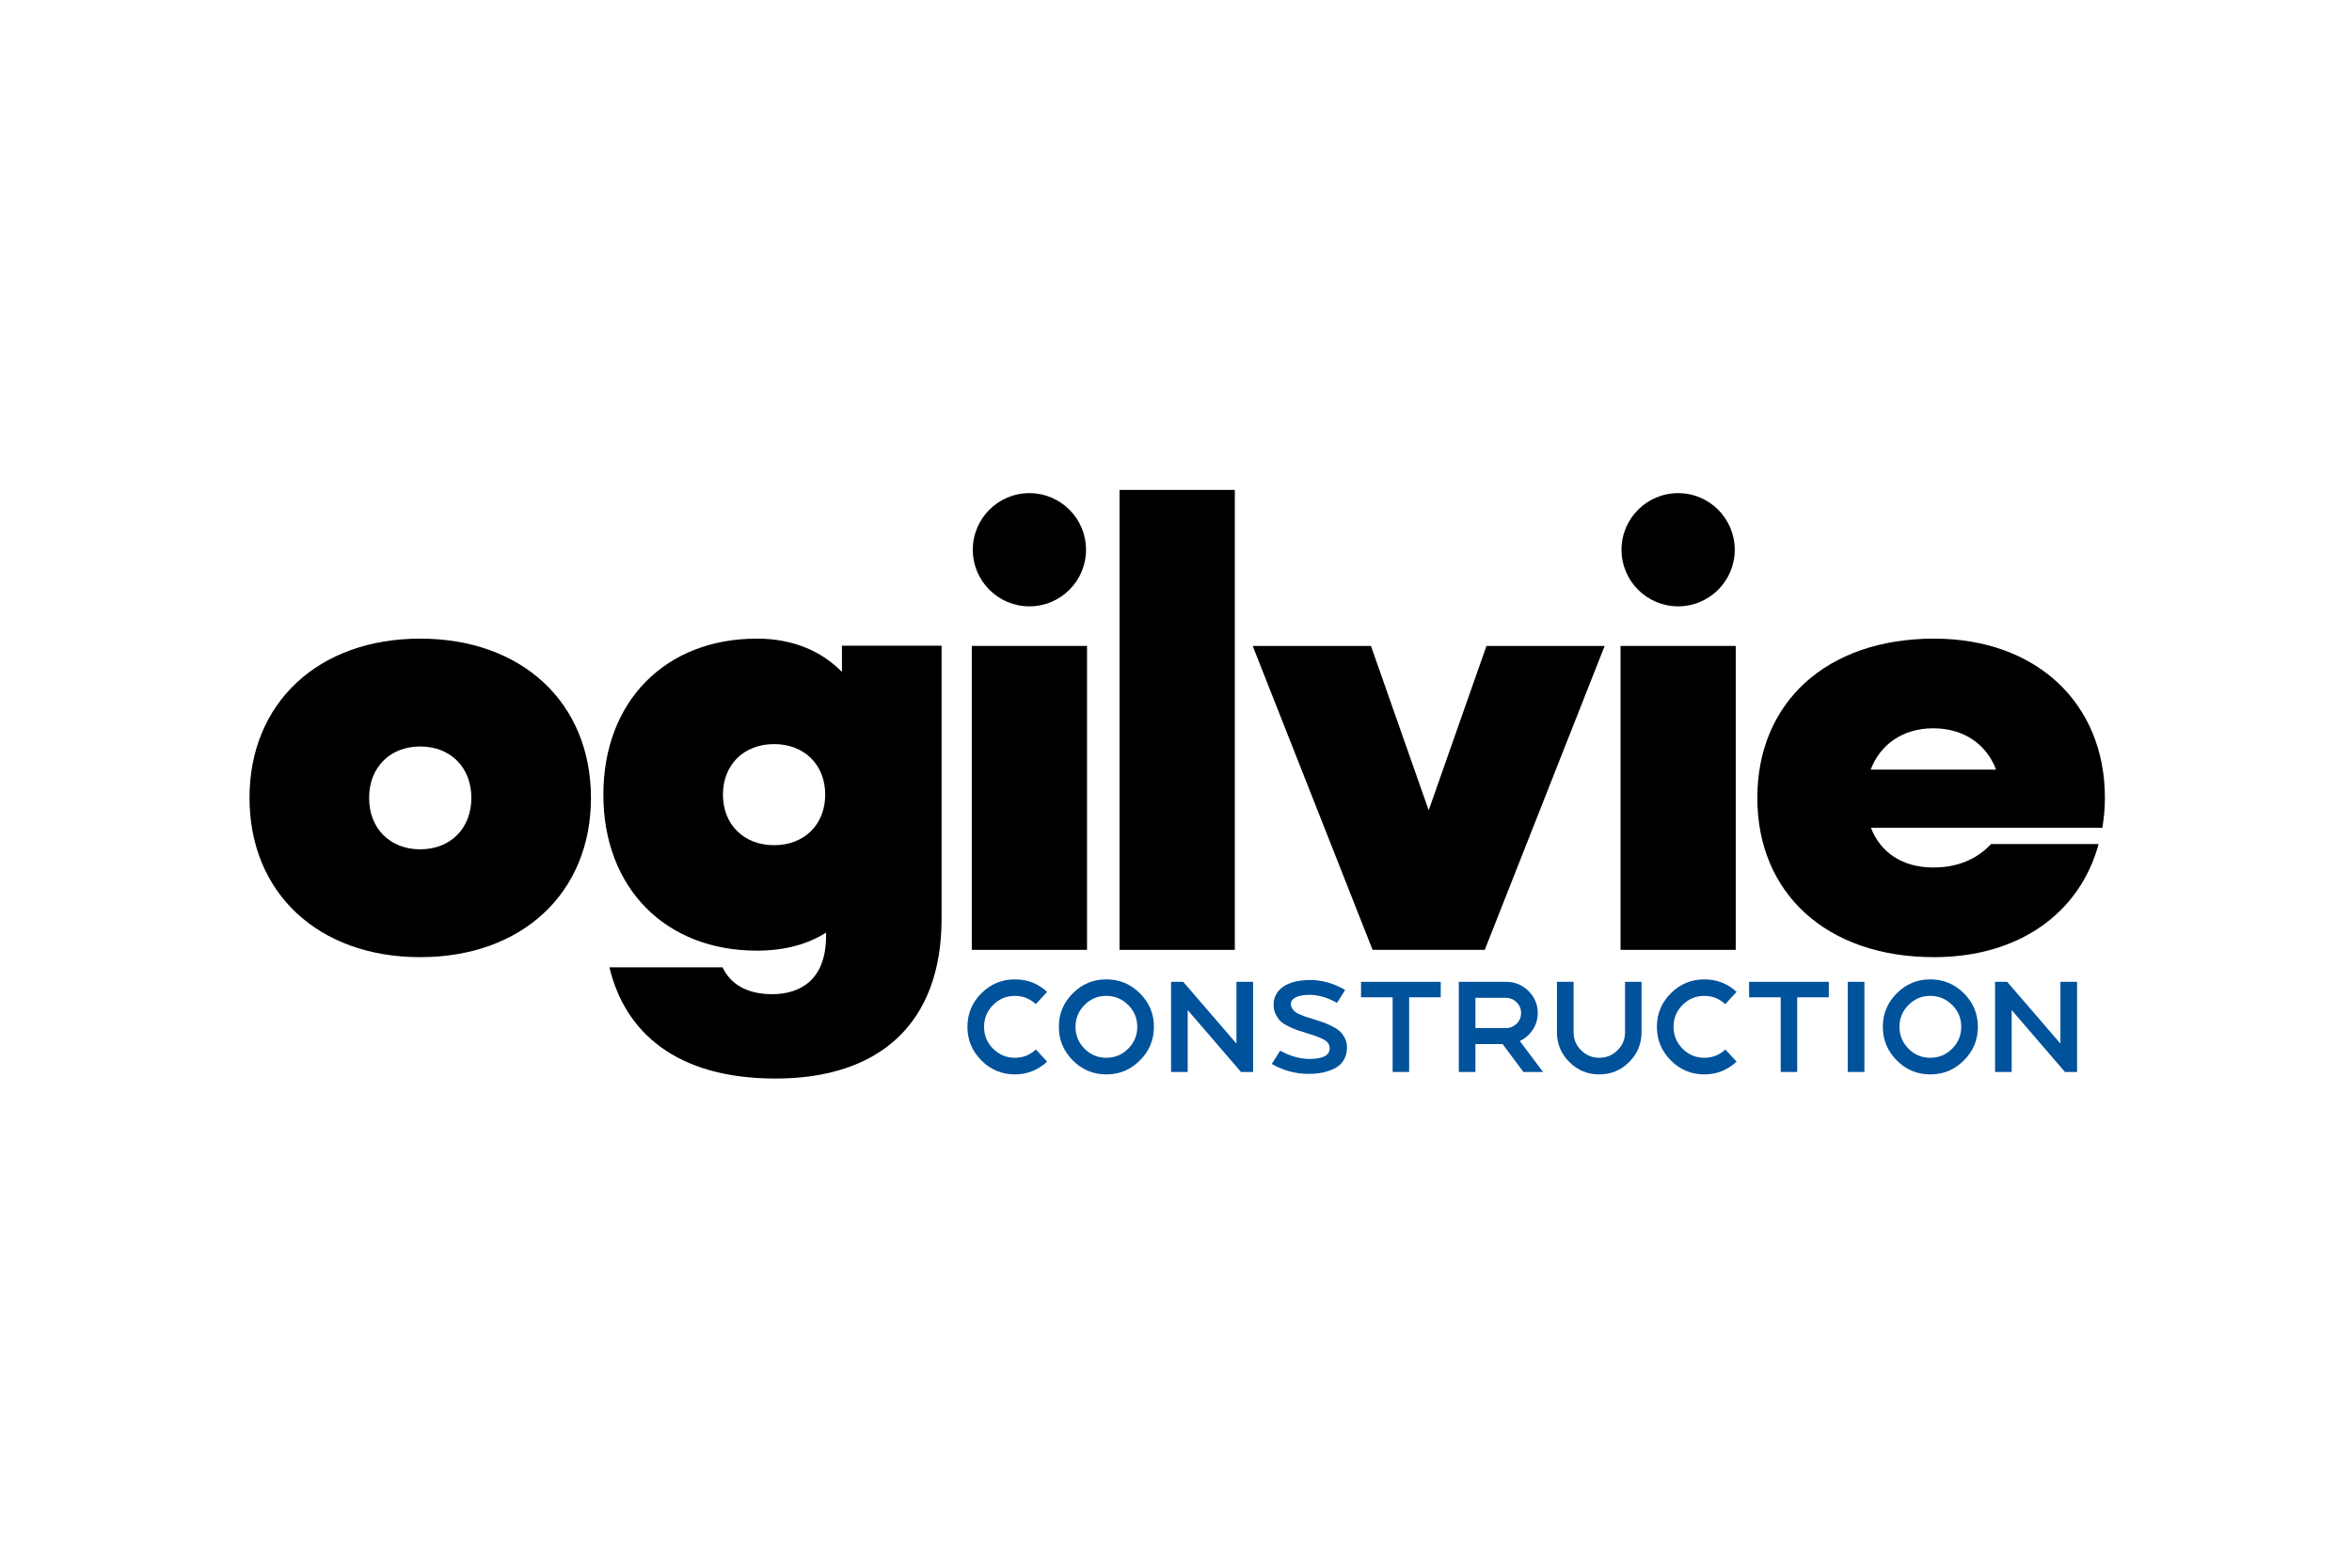
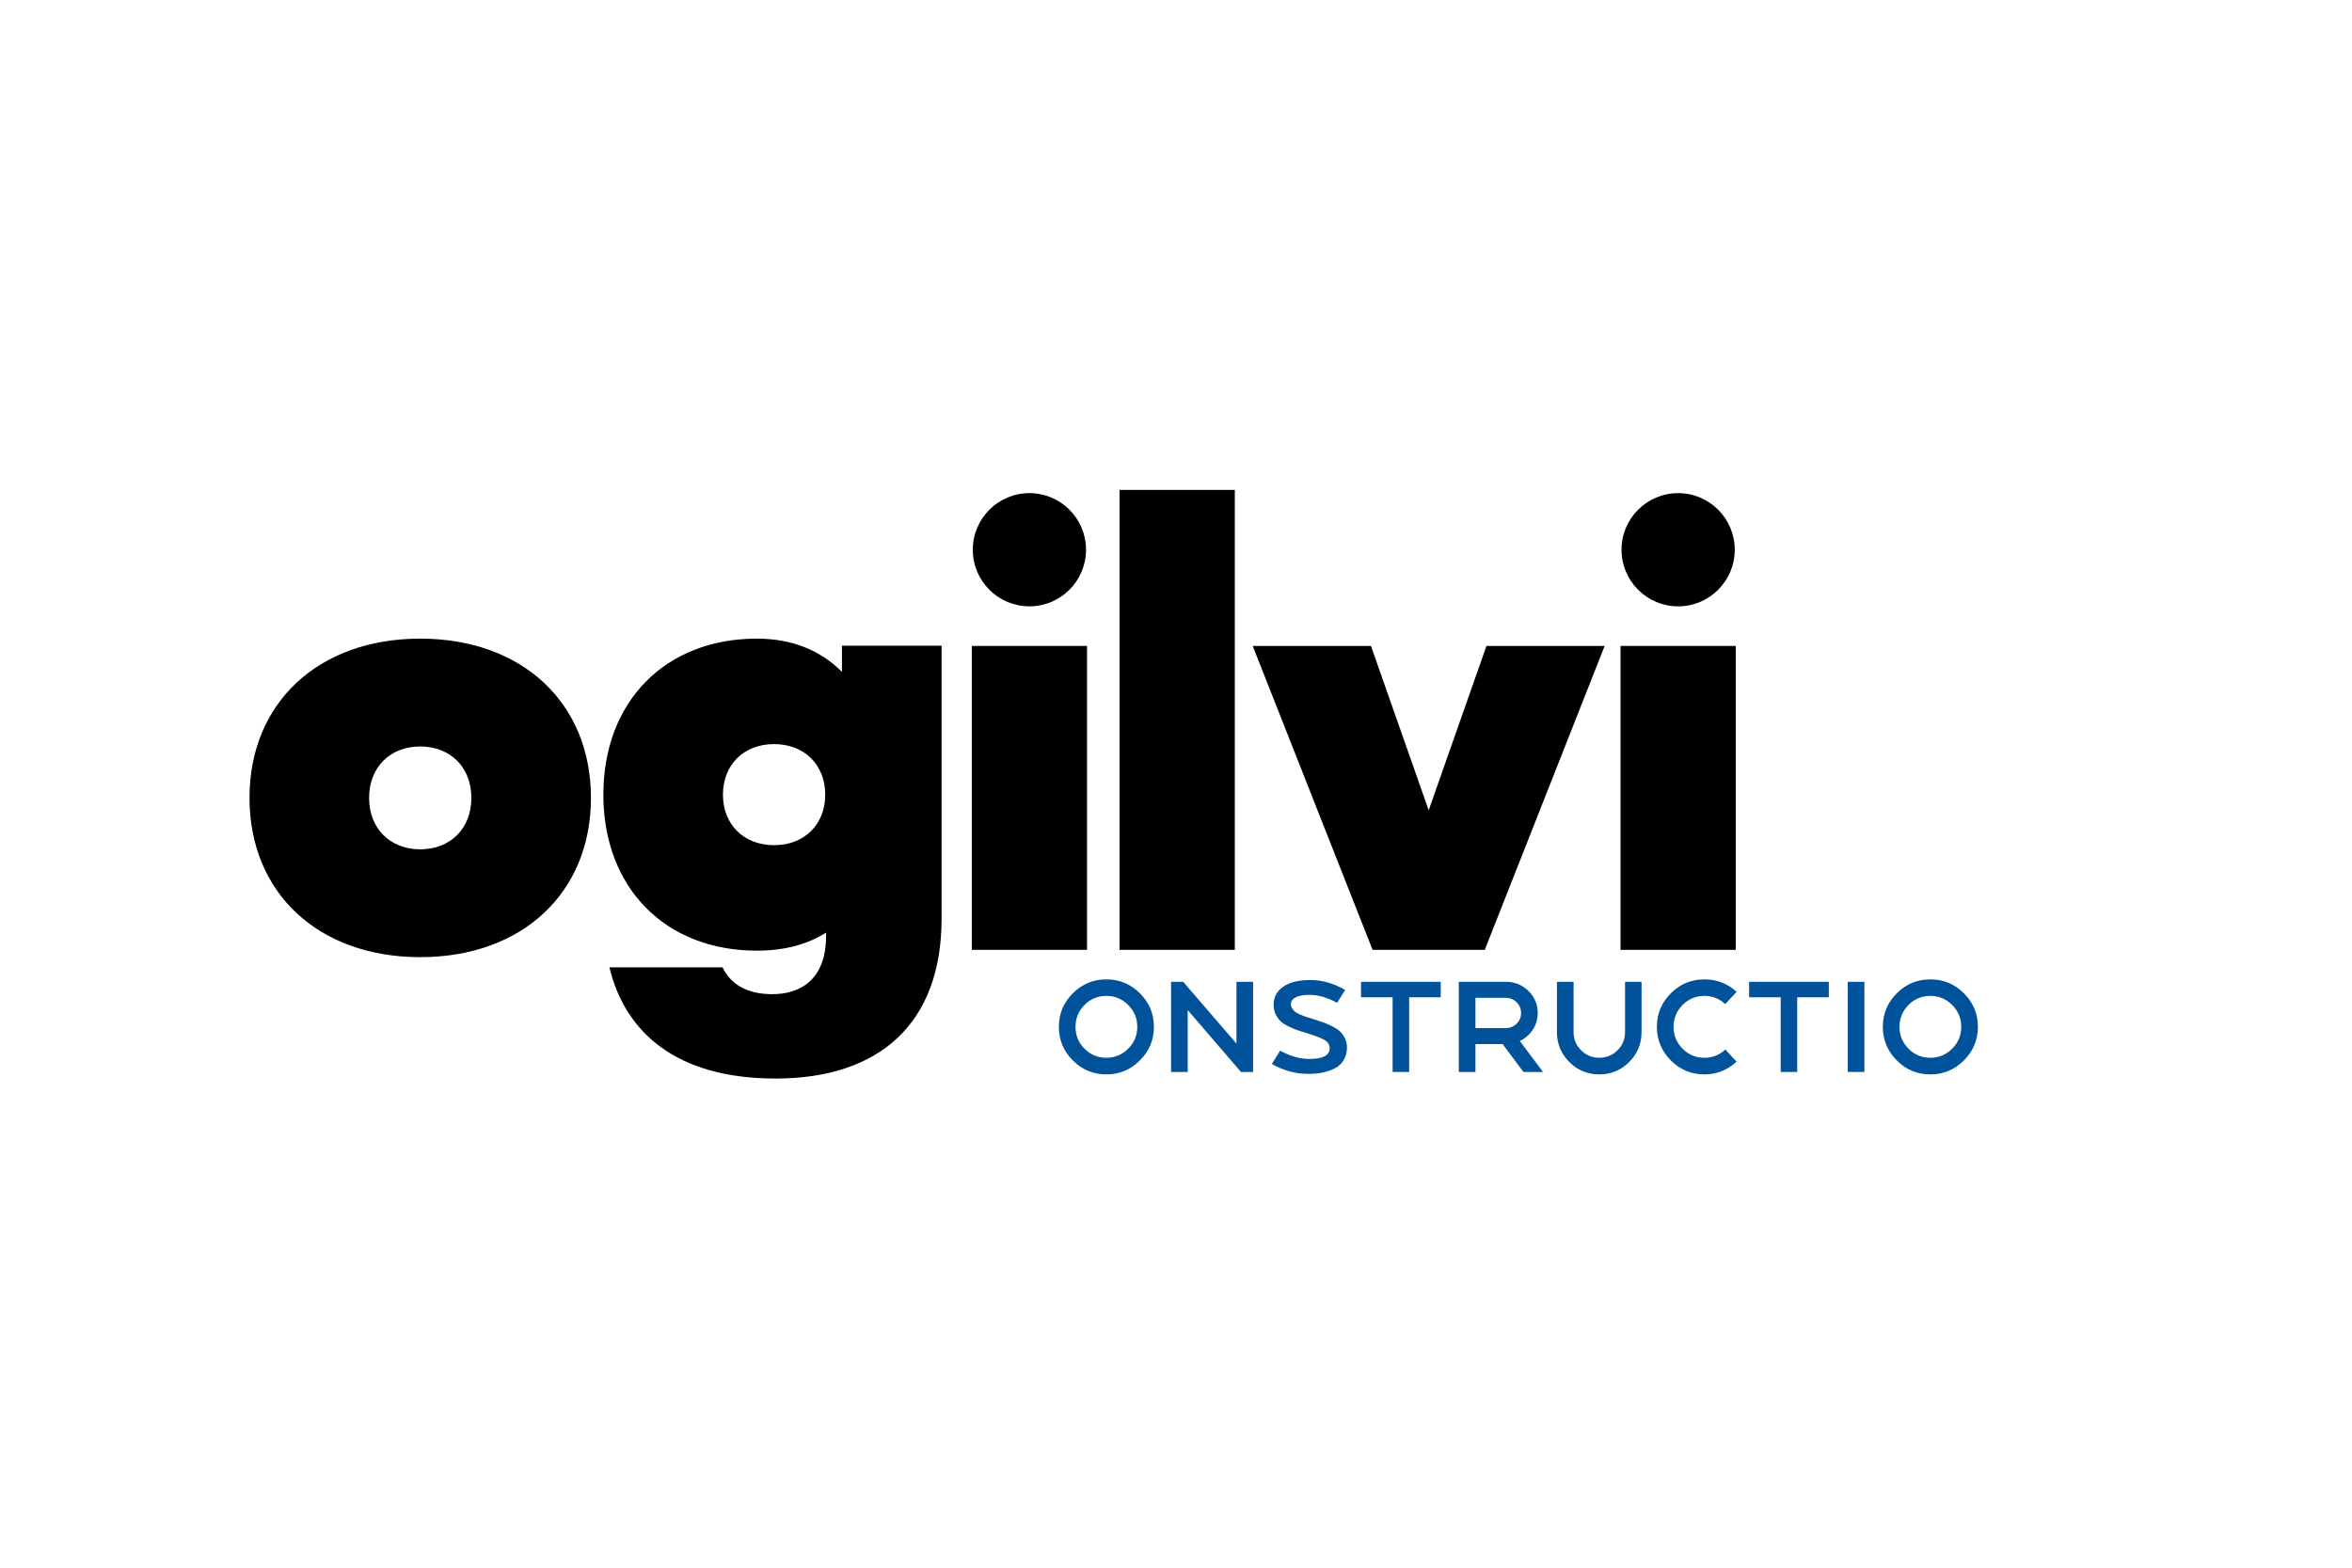
<svg xmlns="http://www.w3.org/2000/svg" xmlns:ns1="http://www.serif.com/" width="100%" height="100%" viewBox="0 0 1200 800" xml:space="preserve" style="fill-rule:evenodd;clip-rule:evenodd;stroke-linejoin:round;stroke-miterlimit:2;">
  <g id="Ogilvie-Construction" ns1:id="Ogilvie Construction" transform="matrix(0.282,0,0,0.282,124.197,250)">
    <g>
-       <path d="M1433.79,1012.68L1454.09,1034.61C1437.45,1050.01 1418,1057.71 1395.76,1057.71C1372.11,1057.71 1351.89,1049.28 1335.09,1032.4C1318.29,1015.52 1309.89,995.258 1309.89,971.614C1309.89,947.969 1318.29,927.747 1335.09,910.947C1351.89,894.147 1372.11,885.747 1395.76,885.747C1418.31,885.747 1437.76,893.291 1454.09,908.38L1433.56,930.547C1422.82,920.591 1410.22,915.614 1395.76,915.614C1380.36,915.614 1367.21,921.097 1356.32,932.064C1345.43,943.03 1339.99,956.214 1339.99,971.614C1339.99,987.014 1345.43,1000.2 1356.32,1011.16C1367.21,1022.13 1380.36,1027.61 1395.76,1027.61C1410.38,1027.61 1423.06,1022.64 1433.79,1012.68Z" style="fill:rgb(0,82,154);fill-rule:nonzero;" />
      <path d="M1500.52,910.946C1517.32,894.146 1537.54,885.746 1561.19,885.746C1584.83,885.746 1605.09,894.146 1621.97,910.946C1638.85,927.746 1647.29,947.968 1647.29,971.613C1647.29,995.257 1638.85,1015.52 1621.97,1032.4C1605.09,1049.27 1584.83,1057.71 1561.19,1057.71C1537.54,1057.71 1517.32,1049.27 1500.52,1032.4C1483.72,1015.52 1475.32,995.257 1475.32,971.613C1475.32,947.968 1483.72,927.746 1500.52,910.946ZM1521.75,1011.28C1532.64,1022.17 1545.79,1027.61 1561.19,1027.61C1576.59,1027.61 1589.77,1022.13 1600.74,1011.16C1611.7,1000.2 1617.19,987.013 1617.19,971.613C1617.19,956.213 1611.7,943.029 1600.74,932.063C1589.77,921.096 1576.59,915.613 1561.19,915.613C1545.79,915.613 1532.64,921.096 1521.75,932.063C1510.87,943.029 1505.42,956.213 1505.42,971.613C1505.42,987.013 1510.87,1000.24 1521.75,1011.28Z" style="fill:rgb(0,82,154);fill-rule:nonzero;" />
      <path d="M1826.72,890.179L1826.72,1053.28L1804.79,1053.28L1708.42,941.279L1708.42,1053.28L1678.32,1053.28L1678.32,890.179L1700.25,890.179L1796.62,1001.95L1796.62,890.179L1826.72,890.179Z" style="fill:rgb(0,82,154);fill-rule:nonzero;" />
      <path d="M1937.79,958.313C1944.79,960.49 1950.43,962.357 1954.71,963.913C1958.98,965.468 1964.12,967.763 1970.11,970.796C1976.1,973.829 1980.76,976.94 1984.11,980.129C1987.45,983.318 1990.37,987.401 1992.86,992.379C1995.35,997.357 1996.59,1002.8 1996.59,1008.71C1996.59,1017.42 1994.68,1025.01 1990.87,1031.46C1987.06,1037.92 1981.81,1042.9 1975.12,1046.4C1968.43,1049.9 1961.12,1052.5 1953.19,1054.21C1945.26,1055.92 1936.62,1056.78 1927.29,1056.78C1903.65,1056.78 1881.4,1050.79 1860.56,1038.81L1875.72,1014.78C1893.92,1024.74 1911.5,1029.71 1928.46,1029.71C1953.03,1029.71 1965.32,1023.26 1965.32,1010.35C1965.32,1006.92 1964.35,1003.85 1962.41,1001.13C1960.46,998.407 1957.39,995.996 1953.19,993.896C1948.99,991.796 1945.06,990.085 1941.41,988.763C1937.75,987.44 1932.66,985.768 1926.12,983.746C1925.81,983.59 1925.54,983.513 1925.31,983.513C1925.07,983.513 1924.84,983.435 1924.61,983.279C1924.37,983.124 1924.1,983.046 1923.79,983.046C1916.17,980.713 1910.33,978.846 1906.29,977.446C1902.25,976.046 1897.07,973.829 1890.77,970.796C1884.47,967.763 1879.69,964.651 1876.42,961.463C1873.16,958.274 1870.24,954.113 1867.67,948.979C1865.11,943.846 1863.82,938.09 1863.82,931.713C1863.82,918.49 1869.27,907.835 1880.16,899.746C1891.98,891.19 1908.7,886.913 1930.32,886.913C1951.48,886.913 1972.48,892.901 1993.32,904.879L1978.62,928.213C1961.2,918.568 1944.63,913.746 1928.92,913.746C1917.88,913.746 1909.48,915.263 1903.72,918.296C1897.97,921.329 1895.09,925.413 1895.09,930.546C1895.09,933.346 1895.87,935.951 1897.42,938.363C1898.98,940.774 1900.69,942.757 1902.56,944.313C1904.42,945.868 1907.42,947.54 1911.54,949.329C1915.66,951.118 1919.05,952.44 1921.69,953.296C1924.33,954.151 1928.46,955.435 1934.06,957.146C1935.77,957.613 1937.01,958.001 1937.79,958.313Z" style="fill:rgb(0,82,154);fill-rule:nonzero;" />
      <path d="M2022.02,890.179L2166.22,890.179L2166.22,918.179L2109.05,918.179L2109.05,1053.28L2079.19,1053.28L2079.19,918.179L2022.02,918.179L2022.02,890.179Z" style="fill:rgb(0,82,154);fill-rule:nonzero;" />
      <path d="M2309.26,997.279L2351.26,1053.28L2315.79,1053.28L2278.23,1002.88L2228.99,1002.88L2228.99,1053.28L2198.89,1053.28L2198.89,890.179L2284.53,890.179C2300.24,890.179 2313.69,895.701 2324.89,906.746C2336.09,917.79 2341.69,931.09 2341.69,946.646C2341.69,957.69 2338.74,967.724 2332.83,976.746C2326.91,985.768 2319.06,992.613 2309.26,997.279ZM2283.59,973.946C2291.37,973.946 2297.98,971.301 2303.43,966.013C2308.87,960.724 2311.59,954.268 2311.59,946.646C2311.59,939.024 2308.87,932.529 2303.43,927.163C2297.98,921.796 2291.37,919.113 2283.59,919.113L2228.99,919.113L2228.99,973.946L2283.59,973.946Z" style="fill:rgb(0,82,154);fill-rule:nonzero;" />
      <path d="M2499.66,890.179L2529.53,890.179L2529.53,981.413C2529.53,1002.41 2522.06,1020.38 2507.13,1035.31C2492.19,1050.25 2474.15,1057.71 2452.99,1057.71C2431.84,1057.71 2413.79,1050.25 2398.86,1035.31C2383.93,1020.38 2376.46,1002.41 2376.46,981.413L2376.46,890.179L2406.56,890.179L2406.56,981.413C2406.56,994.168 2411.11,1005.06 2420.21,1014.08C2429.31,1023.1 2440.24,1027.61 2452.99,1027.61C2465.9,1027.61 2476.91,1023.1 2486.01,1014.08C2495.11,1005.06 2499.66,994.168 2499.66,981.413L2499.66,890.179Z" style="fill:rgb(0,82,154);fill-rule:nonzero;" />
      <path d="M2681.19,1012.68L2701.49,1034.61C2684.85,1050.01 2665.4,1057.71 2643.16,1057.71C2619.51,1057.71 2599.29,1049.28 2582.49,1032.4C2565.69,1015.52 2557.29,995.258 2557.29,971.614C2557.29,947.969 2565.69,927.747 2582.49,910.947C2599.29,894.147 2619.51,885.747 2643.16,885.747C2665.71,885.747 2685.16,893.291 2701.49,908.38L2680.96,930.547C2670.22,920.591 2657.62,915.614 2643.16,915.614C2627.76,915.614 2614.61,921.097 2603.72,932.064C2592.83,943.03 2587.39,956.214 2587.39,971.614C2587.39,987.014 2592.83,1000.2 2603.72,1011.16C2614.61,1022.13 2627.76,1027.61 2643.16,1027.61C2657.78,1027.61 2670.46,1022.64 2681.19,1012.68Z" style="fill:rgb(0,82,154);fill-rule:nonzero;" />
      <path d="M2724.12,890.179L2868.32,890.179L2868.32,918.179L2811.15,918.179L2811.15,1053.28L2781.29,1053.28L2781.29,918.179L2724.12,918.179L2724.12,890.179Z" style="fill:rgb(0,82,154);fill-rule:nonzero;" />
      <rect x="2902.62" y="890.179" width="30.1" height="163.1" style="fill:rgb(0,82,154);" />
      <path d="M2991.29,910.946C3008.09,894.146 3028.31,885.746 3051.96,885.746C3075.6,885.746 3095.86,894.146 3112.74,910.946C3129.62,927.746 3138.06,947.968 3138.06,971.613C3138.06,995.257 3129.62,1015.52 3112.74,1032.4C3095.86,1049.27 3075.6,1057.71 3051.96,1057.71C3028.31,1057.71 3008.09,1049.27 2991.29,1032.4C2974.49,1015.52 2966.09,995.257 2966.09,971.613C2966.09,947.968 2974.49,927.746 2991.29,910.946ZM3012.52,1011.28C3023.41,1022.17 3036.56,1027.61 3051.96,1027.61C3067.36,1027.61 3080.54,1022.13 3091.51,1011.16C3102.47,1000.2 3107.96,987.013 3107.96,971.613C3107.96,956.213 3102.47,943.029 3091.51,932.063C3080.54,921.096 3067.36,915.613 3051.96,915.613C3036.56,915.613 3023.41,921.096 3012.52,932.063C3001.63,943.029 2996.19,956.213 2996.19,971.613C2996.19,987.013 3001.63,1000.24 3012.52,1011.28Z" style="fill:rgb(0,82,154);fill-rule:nonzero;" />
-       <path d="M3317.49,890.179L3317.49,1053.28L3295.56,1053.28L3199.19,941.279L3199.19,1053.28L3169.09,1053.28L3169.09,890.179L3191.02,890.179L3287.39,1001.95L3287.39,890.179L3317.49,890.179Z" style="fill:rgb(0,82,154);fill-rule:nonzero;" />
    </g>
    <g>
      <path d="M319.88,845.541C504.239,845.541 628.76,729.271 628.76,557.341C628.76,385.411 504.239,269.141 319.88,269.141C135.52,269.141 11,385.411 11,557.341C11,729.271 135.52,845.541 319.88,845.541ZM319.88,650.401C265.1,650.401 227.37,612.451 227.37,557.341C227.37,502.232 265.1,464.282 319.88,464.282C374.66,464.282 412.389,502.232 412.389,557.341C412.389,612.451 374.66,650.401 319.88,650.401Z" style="fill-rule:nonzero;" />
      <path d="M1082.84,281.901L1082.84,329.333C1045.3,291.339 993.883,269.141 928.84,269.141C763.181,269.141 651.201,382.991 651.201,551.511C651.201,719.921 763.181,833.771 928.84,833.771C979.759,833.771 1021.2,822.067 1054.13,801.113L1054.13,807.152C1054.13,888.332 1005.51,912.532 956.67,912.532C910.086,912.532 880.99,893.777 866.833,863.911L662.134,863.911C690.218,981.248 782.992,1065.21 962.72,1065.21C1149.28,1065.21 1263.13,966.871 1263.13,775.801L1263.13,281.901L1082.84,281.901ZM960.08,642.921C905.3,642.921 867.57,605.521 867.57,551.511C867.57,497.391 905.3,459.991 960.08,459.991C1014.86,459.991 1052.59,497.391 1052.59,551.511C1052.59,605.521 1014.86,642.921 960.08,642.921Z" style="fill-rule:nonzero;" />
      <rect x="1317.8" y="282.341" width="208.45" height="550" />
      <circle cx="1422.03" cy="108.281" r="102.424" />
      <circle cx="2595.72" cy="108.281" r="102.424" />
      <rect x="1585.1" y="0" width="208.56" height="832.341" />
      <path d="M2248.95,282.341L2144.42,579.726L2039.95,282.341L1826,282.341L2042.92,832.341L2245.87,832.341L2462.79,282.341L2248.95,282.341Z" style="fill-rule:nonzero;" />
      <rect x="2491.5" y="282.341" width="208.45" height="550" />
-       <path d="M3367.87,557.341C3367.87,385.411 3243.24,269.141 3058.88,269.141C2863.52,269.141 2739,385.411 2739,557.341C2739,729.271 2863.52,845.541 3058.88,845.541C3211.64,845.541 3322.53,766.276 3356.46,640.821L3161.87,640.821C3136.01,668.749 3100.41,683.28 3057.57,683.28C3000.11,683.28 2961.33,654.901 2944.56,611.451L3363.23,611.451C3365.88,595.28 3367.87,577.482 3367.87,557.341ZM3057.25,431.38C3113.39,431.38 3153.96,461.059 3170.95,506.18L2944.05,506.18C2961.14,461.059 3001.84,431.38 3057.25,431.38Z" style="fill-rule:nonzero;" />
    </g>
  </g>
</svg>